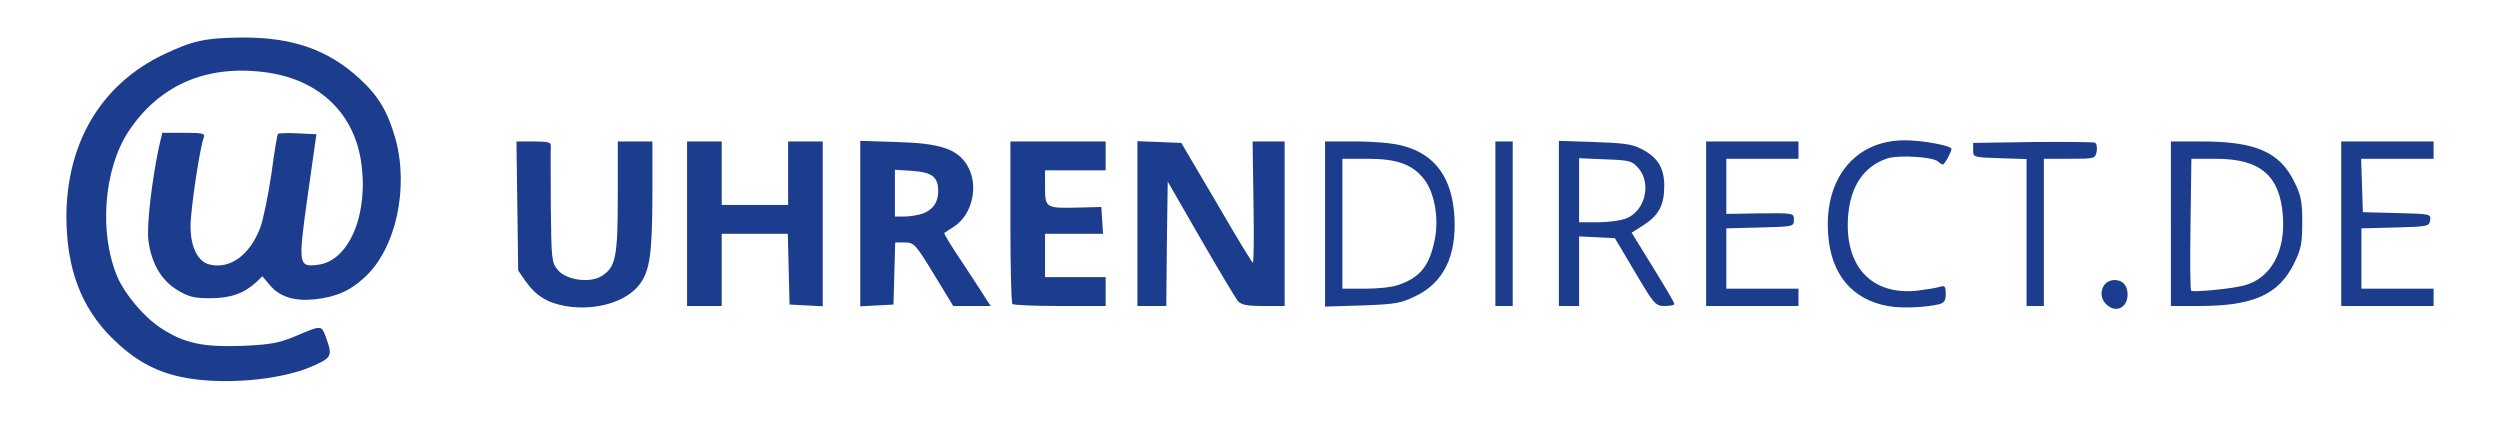
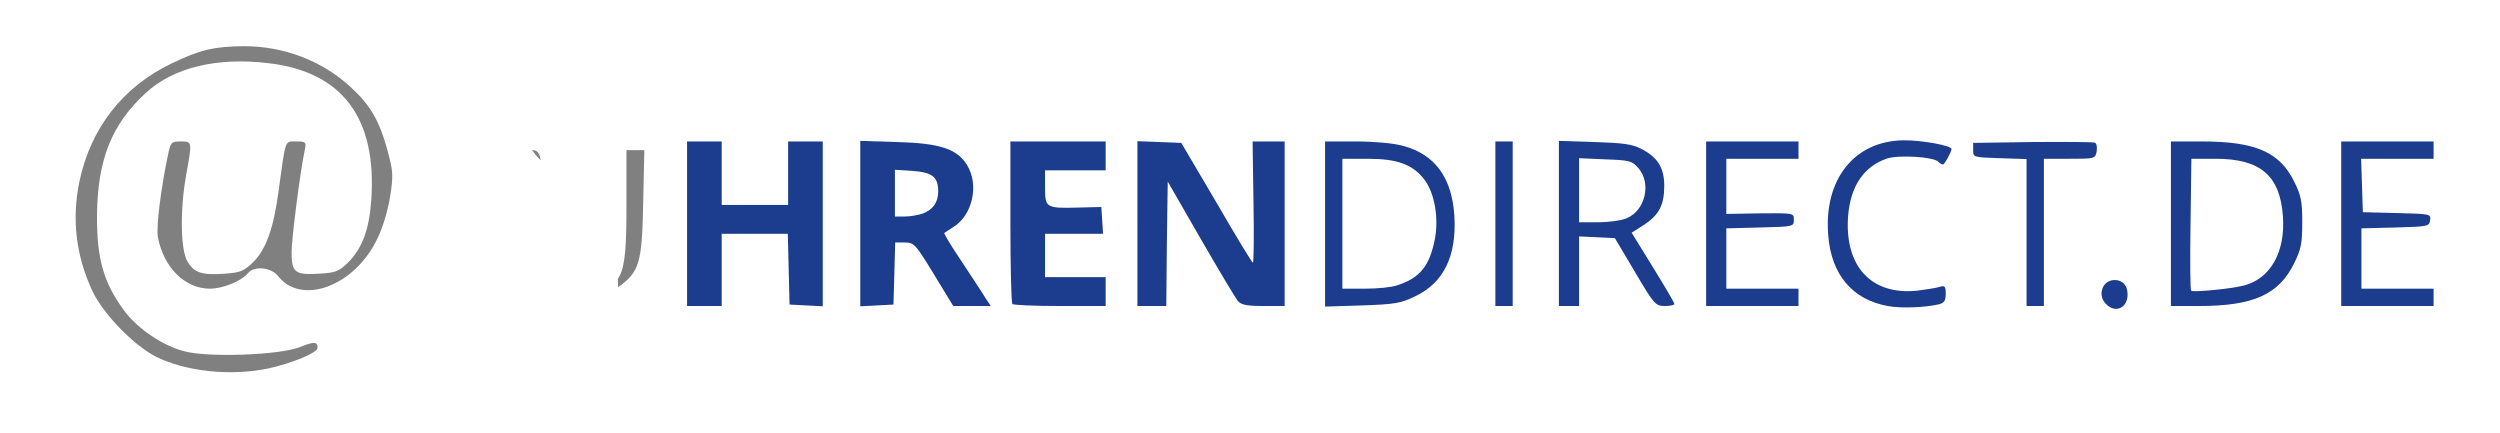
<svg xmlns="http://www.w3.org/2000/svg" version="1.0" width="433px" height="75px" viewBox="0 0 433 75" preserveAspectRatio="xMidYMid meet">
  <rect x="0" y="0" width="433" height="75" fill="#808080" stroke="none" />
  <g fill="#ffffff">
-     <path d="M0 37.50 l0 -37.50 216.50 0 216.50 0 0 37.50 0 37.50 -216.50 0 -216.50 0 0 -37.50z m46.55 26.30 c4.05 -0.90 8.45 -2.70 8.45 -3.55 0 -1.10 -0.55 -1.15 -3.15 -0.10 -3.55 1.35 -15.70 1.80 -19.90 0.70 -3.75 -0.95 -8.10 -3.90 -10.45 -7.05 -3.55 -4.85 -4.75 -8.90 -4.70 -16.55 0.10 -9.65 2.55 -15.75 8.50 -21.20 4.75 -4.35 12.30 -6.20 21.25 -5.10 12.75 1.50 18.75 9.50 17.75 23.70 -0.35 5.15 -1.60 8.45 -4.10 10.90 -1.50 1.45 -2.10 1.70 -4.95 1.85 -4.15 0.25 -4.75 -0.20 -4.75 -3.70 0 -2.35 1.50 -14.10 2.30 -17.80 0.25 -1.30 0.20 -1.40 -1.50 -1.40 -2 0 -1.80 -0.60 -3.05 8.55 -0.85 6.50 -2.20 10.25 -4.50 12.45 -1.50 1.45 -2.15 1.70 -4.75 1.90 -4 0.30 -5.35 -0.15 -6.50 -2.05 -1.25 -2 -1.35 -9 -0.25 -15.10 1.05 -5.75 1.05 -5.75 -0.95 -5.75 -1.65 0 -1.75 0.10 -2.25 2.55 -1.15 5.40 -2.05 12.45 -1.70 14.05 1 5.25 4.70 8.90 9 8.90 2.25 0 5.45 -1.30 6.60 -2.70 1.10 -1.30 4 -1 5.20 0.50 4.05 5.20 13.30 1.75 17.20 -6.45 0.90 -1.80 1.80 -4.80 2.20 -7.20 0.60 -3.80 0.55 -4.40 -0.45 -8.15 -1.40 -5.10 -2.95 -7.80 -6.40 -10.95 -4.95 -4.55 -11.55 -7.05 -18.45 -7.05 -5.15 0.05 -7.60 0.60 -12.55 3 -8.45 4.05 -14 11.20 -15.95 20.45 -1.35 6.50 -0.60 12.85 2.25 18.95 1.85 3.95 7.10 9.35 10.95 11.35 5.20 2.60 13 3.45 19.60 2.05z m60.50 -14.05 c3.70 -2.65 4.15 -4.15 4.35 -14.60 l0.20 -9.15 -1.55 0 -1.55 0 0 9.50 c0 13.55 -0.65 14.75 -8.05 14.40 -3.70 -0.15 -4.15 -0.30 -5.25 -1.55 -1.15 -1.35 -1.20 -1.65 -1.20 -10.30 0 -10.85 -0.20 -12.05 -1.85 -12.05 l-1.20 0 0.15 9.65 0.15 9.70 1.40 2.05 c2.10 3 4.80 4.20 8.95 4 2.75 -0.15 3.75 -0.45 5.45 -1.65z m16.45 -4.50 l0 -6.25 7.25 0 7.20 0 0.15 6.15 0.15 6.10 1.40 0.15 1.35 0.15 0 -12.75 0 -12.80 -1.50 0 -1.50 0 0 5.50 0 5.50 -7.25 0 -7.25 0 0 -5.50 0 -5.50 -1.50 0 -1.50 0 0 12.75 0 12.75 1.50 0 1.50 0 0 -6.25z m29.90 0.65 l0.15 -5.40 3.15 0 3.20 0 3.35 5.50 c1.90 3.15 3.65 5.50 4.10 5.50 0.85 0 0.95 0.20 -3.20 -6 -2.75 -4.15 -2.90 -6.25 -0.50 -7.75 2.15 -1.35 3.60 -4.15 3.15 -5.95 -0.90 -3.60 -5.60 -5.80 -12.40 -5.80 l-3.90 0 0 12.80 0 12.75 1.40 -0.15 1.35 -0.15 0.15 -5.35z m36.60 4.60 c0 -0.95 -0.35 -1 -5.25 -1 l-5.25 0 0 -5.25 0 -5.25 5 0 c4.10 0 5 -0.15 5 -0.75 0 -0.60 -0.80 -0.75 -4.20 -0.75 -2.30 0 -4.55 -0.15 -5 -0.30 -0.65 -0.25 -0.80 -1.15 -0.80 -4.75 l0 -4.45 5.25 0 c4.90 0 5.25 -0.05 5.25 -1 0 -0.95 -0.35 -1 -6.75 -1 l-6.75 0 0 12.40 c0 6.85 0.15 12.60 0.35 12.75 0.15 0.20 3.20 0.35 6.75 0.35 6.05 0 6.40 -0.05 6.40 -1z m10.50 -9.75 l0 -10.75 1.65 0 c1.60 0 1.75 0.20 7.30 9.90 3.15 5.40 6.05 10.25 6.45 10.75 0.50 0.55 1.50 0.85 2.95 0.85 l2.15 0 0 -12.75 0 -12.75 -1.30 0 -1.35 0 0.25 10.50 0.25 10.50 -1.80 0 -1.80 0 -6.05 -10.40 -6.05 -10.35 -2.35 -0.15 -2.30 -0.15 0 12.75 c0 12.45 0.05 12.80 1 12.80 0.95 0 1 -0.35 1 -10.75z m71.35 -8.35 c-0.05 -3.65 -0.15 -0.80 -0.15 6.35 0 7.15 0.10 10.15 0.15 6.65 0.10 -3.50 0.10 -9.35 0 -13z m25.50 0 c-0.05 -3.65 -0.15 -0.80 -0.15 6.35 0 7.15 0.10 10.15 0.15 6.65 0.10 -3.50 0.10 -9.35 0 -13z m110 0 c-0.05 -3.65 -0.15 -0.80 -0.15 6.35 0 7.15 0.10 10.15 0.15 6.65 0.10 -3.50 0.10 -9.35 0 -13z m-29.50 -1 c-0.05 -3.10 -0.15 -0.60 -0.15 5.60 0 6.20 0.10 8.70 0.15 5.65 0.10 -3.10 0.10 -8.20 0 -11.25z m-59.50 7 c-0.10 -0.65 -0.20 -0.25 -0.20 0.85 -0.05 1.10 0.05 1.60 0.20 1.15 0.10 -0.50 0.10 -1.40 0 -2z" />
+     <path d="M0 37.50 l0 -37.50 216.50 0 216.50 0 0 37.50 0 37.50 -216.50 0 -216.50 0 0 -37.50z m46.55 26.30 c4.05 -0.90 8.45 -2.70 8.45 -3.55 0 -1.10 -0.55 -1.15 -3.15 -0.10 -3.55 1.35 -15.70 1.80 -19.90 0.70 -3.75 -0.95 -8.10 -3.90 -10.45 -7.05 -3.55 -4.85 -4.75 -8.90 -4.70 -16.55 0.10 -9.65 2.55 -15.75 8.50 -21.20 4.75 -4.35 12.30 -6.20 21.25 -5.10 12.75 1.50 18.75 9.50 17.75 23.70 -0.35 5.15 -1.60 8.45 -4.10 10.90 -1.50 1.45 -2.10 1.70 -4.95 1.85 -4.15 0.25 -4.75 -0.20 -4.75 -3.70 0 -2.35 1.50 -14.10 2.30 -17.80 0.25 -1.30 0.20 -1.40 -1.50 -1.40 -2 0 -1.80 -0.60 -3.05 8.55 -0.85 6.50 -2.20 10.25 -4.50 12.45 -1.50 1.45 -2.15 1.70 -4.75 1.90 -4 0.30 -5.35 -0.15 -6.50 -2.05 -1.25 -2 -1.35 -9 -0.25 -15.10 1.05 -5.75 1.05 -5.75 -0.95 -5.75 -1.65 0 -1.75 0.10 -2.25 2.55 -1.15 5.40 -2.05 12.45 -1.70 14.05 1 5.25 4.70 8.90 9 8.90 2.25 0 5.45 -1.30 6.60 -2.70 1.10 -1.30 4 -1 5.20 0.50 4.05 5.20 13.30 1.75 17.20 -6.45 0.90 -1.80 1.80 -4.80 2.20 -7.20 0.60 -3.80 0.55 -4.40 -0.45 -8.15 -1.40 -5.10 -2.95 -7.80 -6.40 -10.95 -4.95 -4.55 -11.55 -7.05 -18.45 -7.05 -5.15 0.05 -7.60 0.60 -12.55 3 -8.45 4.05 -14 11.20 -15.95 20.45 -1.35 6.50 -0.60 12.85 2.25 18.95 1.85 3.95 7.10 9.35 10.95 11.35 5.20 2.60 13 3.45 19.60 2.05z m60.50 -14.05 c3.70 -2.65 4.15 -4.15 4.35 -14.60 l0.20 -9.15 -1.55 0 -1.55 0 0 9.50 c0 13.55 -0.65 14.75 -8.05 14.40 -3.70 -0.15 -4.15 -0.30 -5.25 -1.55 -1.15 -1.35 -1.20 -1.65 -1.20 -10.30 0 -10.85 -0.20 -12.05 -1.85 -12.05 c2.10 3 4.80 4.20 8.95 4 2.75 -0.15 3.75 -0.45 5.45 -1.65z m16.45 -4.50 l0 -6.25 7.25 0 7.20 0 0.15 6.15 0.15 6.10 1.40 0.15 1.35 0.15 0 -12.75 0 -12.80 -1.50 0 -1.50 0 0 5.50 0 5.50 -7.25 0 -7.25 0 0 -5.50 0 -5.50 -1.50 0 -1.50 0 0 12.75 0 12.75 1.50 0 1.50 0 0 -6.25z m29.90 0.65 l0.15 -5.40 3.15 0 3.20 0 3.35 5.50 c1.90 3.15 3.65 5.50 4.10 5.50 0.85 0 0.95 0.20 -3.20 -6 -2.75 -4.15 -2.90 -6.25 -0.50 -7.75 2.15 -1.35 3.60 -4.15 3.15 -5.95 -0.90 -3.60 -5.60 -5.80 -12.40 -5.80 l-3.90 0 0 12.80 0 12.75 1.40 -0.15 1.35 -0.15 0.15 -5.35z m36.60 4.60 c0 -0.95 -0.35 -1 -5.25 -1 l-5.25 0 0 -5.25 0 -5.25 5 0 c4.10 0 5 -0.15 5 -0.75 0 -0.60 -0.80 -0.75 -4.20 -0.75 -2.30 0 -4.55 -0.15 -5 -0.30 -0.65 -0.25 -0.80 -1.15 -0.80 -4.75 l0 -4.45 5.25 0 c4.90 0 5.25 -0.05 5.25 -1 0 -0.95 -0.35 -1 -6.75 -1 l-6.75 0 0 12.40 c0 6.85 0.15 12.60 0.35 12.75 0.15 0.20 3.20 0.35 6.75 0.35 6.05 0 6.40 -0.05 6.40 -1z m10.50 -9.75 l0 -10.75 1.65 0 c1.60 0 1.75 0.20 7.30 9.90 3.15 5.40 6.05 10.25 6.45 10.75 0.50 0.55 1.50 0.85 2.95 0.85 l2.15 0 0 -12.75 0 -12.75 -1.30 0 -1.35 0 0.25 10.50 0.25 10.50 -1.80 0 -1.80 0 -6.05 -10.40 -6.05 -10.35 -2.35 -0.15 -2.30 -0.15 0 12.75 c0 12.45 0.05 12.80 1 12.80 0.95 0 1 -0.35 1 -10.75z m71.35 -8.35 c-0.05 -3.65 -0.15 -0.80 -0.15 6.35 0 7.15 0.10 10.15 0.15 6.65 0.10 -3.50 0.10 -9.35 0 -13z m25.50 0 c-0.05 -3.65 -0.15 -0.80 -0.15 6.35 0 7.15 0.10 10.15 0.15 6.65 0.10 -3.50 0.10 -9.35 0 -13z m110 0 c-0.05 -3.65 -0.15 -0.80 -0.15 6.35 0 7.15 0.10 10.15 0.15 6.65 0.10 -3.50 0.10 -9.35 0 -13z m-29.50 -1 c-0.05 -3.10 -0.15 -0.60 -0.15 5.60 0 6.20 0.10 8.70 0.15 5.65 0.10 -3.10 0.10 -8.20 0 -11.25z m-59.50 7 c-0.10 -0.65 -0.20 -0.25 -0.20 0.85 -0.05 1.10 0.05 1.60 0.20 1.15 0.10 -0.50 0.10 -1.40 0 -2z" />
    <path d="M153.50 33.45 l0 -5.55 4.55 0.20 c5.50 0.20 5.95 0.60 5.95 5.10 -0.05 4.65 -1.50 5.80 -7.30 5.80 l-3.20 0 0 -5.55z" />
  </g>
  <g fill="#1c3d8e">
-     <path d="M31.20 65.25 c-4.55 -1 -8.05 -3 -11.85 -6.75 -5.35 -5.35 -7.80 -12 -7.85 -20.85 0 -12.85 5.95 -22.95 16.70 -28.15 5.25 -2.50 7.35 -2.95 14.05 -3 8.50 0 14.60 2.15 19.95 7.05 3.35 3.05 4.95 5.75 6.30 10.50 2.35 8.60 0.05 19 -5.30 23.95 -2.60 2.40 -5 3.45 -8.75 3.85 -3.50 0.35 -6 -0.45 -7.70 -2.45 l-1.30 -1.55 -1.10 1.05 c-2.15 1.95 -4.45 2.75 -7.95 2.75 -2.85 0 -3.75 -0.25 -5.75 -1.45 -2.75 -1.70 -4.45 -4.65 -4.95 -8.60 -0.30 -2.50 0.55 -10.05 1.80 -16 l0.60 -2.60 3.75 0 c3.20 0 3.70 0.10 3.45 0.80 -0.70 1.80 -2.30 12.55 -2.30 15.40 0 3.55 1.25 6.10 3.25 6.60 3.55 0.90 7 -1.60 8.80 -6.30 0.55 -1.45 1.40 -5.65 1.95 -9.35 0.50 -3.70 1 -6.85 1.15 -6.95 0.15 -0.15 1.65 -0.20 3.45 -0.10 l3.20 0.15 -1.50 10.60 c-1.70 12.10 -1.65 12.45 1.85 12 5.45 -0.75 8.80 -9.05 7.35 -18.10 -1.35 -8.45 -7.55 -14.10 -16.65 -15.25 -10.15 -1.30 -18.25 2.25 -23.55 10.20 -4.35 6.55 -5.20 17.70 -1.95 25.30 1.35 3.05 4.50 6.80 7.40 8.75 4.10 2.70 7.30 3.40 14.25 3.15 4.80 -0.20 6.30 -0.50 9 -1.60 4.95 -2.10 4.65 -2.10 5.60 0.55 1 2.80 0.80 3.15 -2.65 4.65 -5.70 2.45 -16 3.25 -22.75 1.75z" />
-     <path d="M97.90 53 c-3.10 -0.55 -5.10 -1.80 -6.80 -4.20 l-1.35 -1.95 -0.15 -11.20 -0.15 -11.15 3 0 c2.60 0 3.05 0.15 2.95 0.90 -0.05 0.45 0 5.15 0 10.45 0.10 9.25 0.15 9.65 1.25 10.95 1.50 1.75 5.65 2.30 7.65 0.95 2.35 -1.50 2.70 -3.35 2.70 -13.75 l0 -9.50 3 0 3 0 0 9.40 c-0.05 10.20 -0.45 13 -2.25 15.40 -2.35 3.05 -7.75 4.60 -12.85 3.70z" />
    <path d="M326.95 53 c-6.10 -1.10 -9.80 -5.45 -10.30 -12.25 -0.80 -9.65 4.50 -16.35 13.05 -16.45 2.95 -0.05 8.30 0.90 8.30 1.50 0 0.50 -1.20 2.70 -1.50 2.70 -0.15 0 -0.55 -0.25 -0.80 -0.50 -0.85 -0.85 -6.85 -1.20 -8.85 -0.55 -4 1.35 -6.30 4.70 -6.75 9.85 -0.70 8.75 3.95 13.85 11.90 13.05 1.50 -0.20 3.25 -0.45 3.90 -0.65 0.95 -0.30 1.10 -0.15 1.10 1.20 0 1.15 -0.25 1.55 -1.15 1.80 -2.30 0.55 -6.65 0.75 -8.90 0.30z" />
    <path d="M364.80 52.70 c-1.60 -1.55 -0.70 -4.20 1.45 -4.20 1.40 0 2.25 0.95 2.25 2.50 0 2.35 -2.10 3.30 -3.70 1.70z" />
    <path d="M119 38.75 l0 -14.25 3 0 3 0 0 5.50 0 5.50 5.75 0 5.75 0 0 -5.50 0 -5.50 3 0 3 0 0 14.25 0 14.30 -2.85 -0.15 -2.90 -0.15 -0.15 -6.10 -0.15 -6.15 -5.70 0 -5.75 0 0 6.25 0 6.25 -3 0 -3 0 0 -14.25z" />
    <path d="M149 38.70 l0 -14.30 6.40 0.20 c7.40 0.20 10.40 1.20 12.10 4 2.10 3.40 0.95 8.65 -2.35 10.70 -0.75 0.50 -1.50 0.95 -1.60 1.05 -0.10 0.10 1.25 2.35 3.05 5 1.75 2.70 3.65 5.50 4.10 6.30 l0.90 1.35 -3.25 0 -3.25 0 -3.35 -5.50 c-3.20 -5.25 -3.45 -5.50 -5.05 -5.50 l-1.65 0 -0.15 5.40 -0.15 5.35 -2.85 0.15 -2.90 0.15 0 -14.35z m10.80 -1.70 c1.80 -0.70 2.65 -1.90 2.70 -3.80 0 -2.55 -1 -3.35 -4.45 -3.60 l-3.05 -0.20 0 4.05 0 4.05 1.70 0 c0.95 0 2.35 -0.25 3.10 -0.50z" />
    <path d="M175.35 52.65 c-0.20 -0.15 -0.35 -6.60 -0.35 -14.25 l0 -13.90 8.25 0 8.25 0 0 2.50 0 2.50 -5.25 0 -5.25 0 0 2.95 c0 3.55 0.15 3.65 5.75 3.50 l4 -0.10 0.15 2.30 0.15 2.35 -5 0 -5.05 0 0 3.75 0 3.75 5.25 0 5.25 0 0 2.50 0 2.50 -7.90 0 c-4.35 0 -8.10 -0.15 -8.25 -0.35z" />
    <path d="M197 38.75 l0 -14.30 3.80 0.15 3.80 0.15 6.10 10.35 c3.30 5.70 6.15 10.40 6.30 10.40 0.15 0 0.20 -4.70 0.10 -10.50 l-0.15 -10.50 2.75 0 2.80 0 0 14.25 0 14.25 -3.65 0 c-2.90 0 -3.85 -0.20 -4.45 -0.85 -0.40 -0.50 -3.30 -5.35 -6.45 -10.80 l-5.70 -9.90 -0.15 10.80 -0.10 10.75 -2.50 0 -2.50 0 0 -14.25z" />
    <path d="M229.50 38.80 l0 -14.30 5.40 0 c3.05 0 6.50 0.30 8.05 0.75 5.60 1.45 8.55 5.55 8.95 12.20 0.40 6.90 -1.85 11.50 -6.75 13.85 -2.60 1.25 -3.55 1.40 -9.25 1.60 l-6.40 0.20 0 -14.30z m12.55 10.60 c3.95 -1.30 5.60 -3.40 6.50 -8.15 0.65 -3.60 -0.10 -7.85 -1.85 -10.15 -2 -2.60 -4.65 -3.60 -9.80 -3.60 l-4.40 0 0 11.25 0 11.25 3.95 0 c2.15 0 4.65 -0.25 5.60 -0.60z" />
    <path d="M259 38.75 l0 -14.25 1.50 0 1.50 0 0 14.25 0 14.25 -1.50 0 -1.50 0 0 -14.25z" />
    <path d="M270 38.70 l0 -14.30 6.15 0.20 c4.85 0.15 6.50 0.35 8.05 1.15 2.90 1.45 4.05 3.30 4.05 6.45 0 3.35 -0.95 5.10 -3.60 6.80 l-2.05 1.30 3.70 6 c2 3.25 3.70 6.10 3.70 6.35 0 0.20 -0.75 0.35 -1.65 0.35 -1.60 0 -1.85 -0.25 -5.15 -5.85 l-3.50 -5.90 -3.10 -0.15 -3.10 -0.15 0 6.05 0 6 -1.75 0 -1.75 0 0 -14.30z m11.75 -0.90 c3.20 -1.35 4.30 -6 2.05 -8.65 -1.15 -1.30 -1.50 -1.40 -5.75 -1.55 l-4.55 -0.20 0 5.55 0 5.55 3.25 0 c1.80 0 4.05 -0.30 5 -0.70z" />
    <path d="M295.50 38.75 l0 -14.25 8 0 8 0 0 1.50 0 1.50 -6.25 0 -6.25 0 0 4.80 0 4.75 5.85 -0.10 c5.85 -0.05 5.85 -0.05 5.85 1.10 0 1.20 -0.05 1.20 -5.85 1.35 l-5.85 0.15 0 5.20 0 5.25 6.25 0 6.25 0 0 1.50 0 1.50 -8 0 -8 0 0 -14.25z" />
    <path d="M351 40.25 l0 -12.70 -4.60 -0.15 c-4.60 -0.15 -4.65 -0.15 -4.65 -1.40 l0 -1.25 10.25 -0.15 c5.60 -0.05 10.50 0 10.80 0.10 0.35 0.10 0.45 0.80 0.35 1.50 -0.25 1.30 -0.35 1.30 -4.70 1.30 l-4.45 0 0 12.75 0 12.75 -1.50 0 -1.50 0 0 -12.75z" />
    <path d="M376 38.75 l0 -14.25 5.40 0 c9.25 0 13.45 1.85 15.95 6.95 1.20 2.40 1.40 3.40 1.40 7.05 0 3.65 -0.20 4.65 -1.40 7.10 -2.65 5.40 -7.05 7.40 -16.45 7.40 l-4.90 0 0 -14.25z m12.65 10.70 c4.60 -1.20 7.20 -5.80 6.75 -12 -0.50 -7.05 -3.90 -9.95 -11.65 -9.95 l-4.20 0 -0.15 11.30 c-0.10 6.20 -0.05 11.40 0.10 11.55 0.35 0.30 6.80 -0.30 9.15 -0.90z" />
    <path d="M405.50 38.75 l0 -14.25 8 0 8 0 0 1.50 0 1.50 -6.25 0 -6.30 0 0.15 4.65 0.15 4.60 5.90 0.15 c5.80 0.15 5.90 0.15 5.75 1.25 -0.15 1.05 -0.40 1.10 -6 1.25 l-5.90 0.15 0 5.20 0 5.25 6.25 0 6.25 0 0 1.50 0 1.50 -8 0 -8 0 0 -14.25z" />
  </g>
</svg>